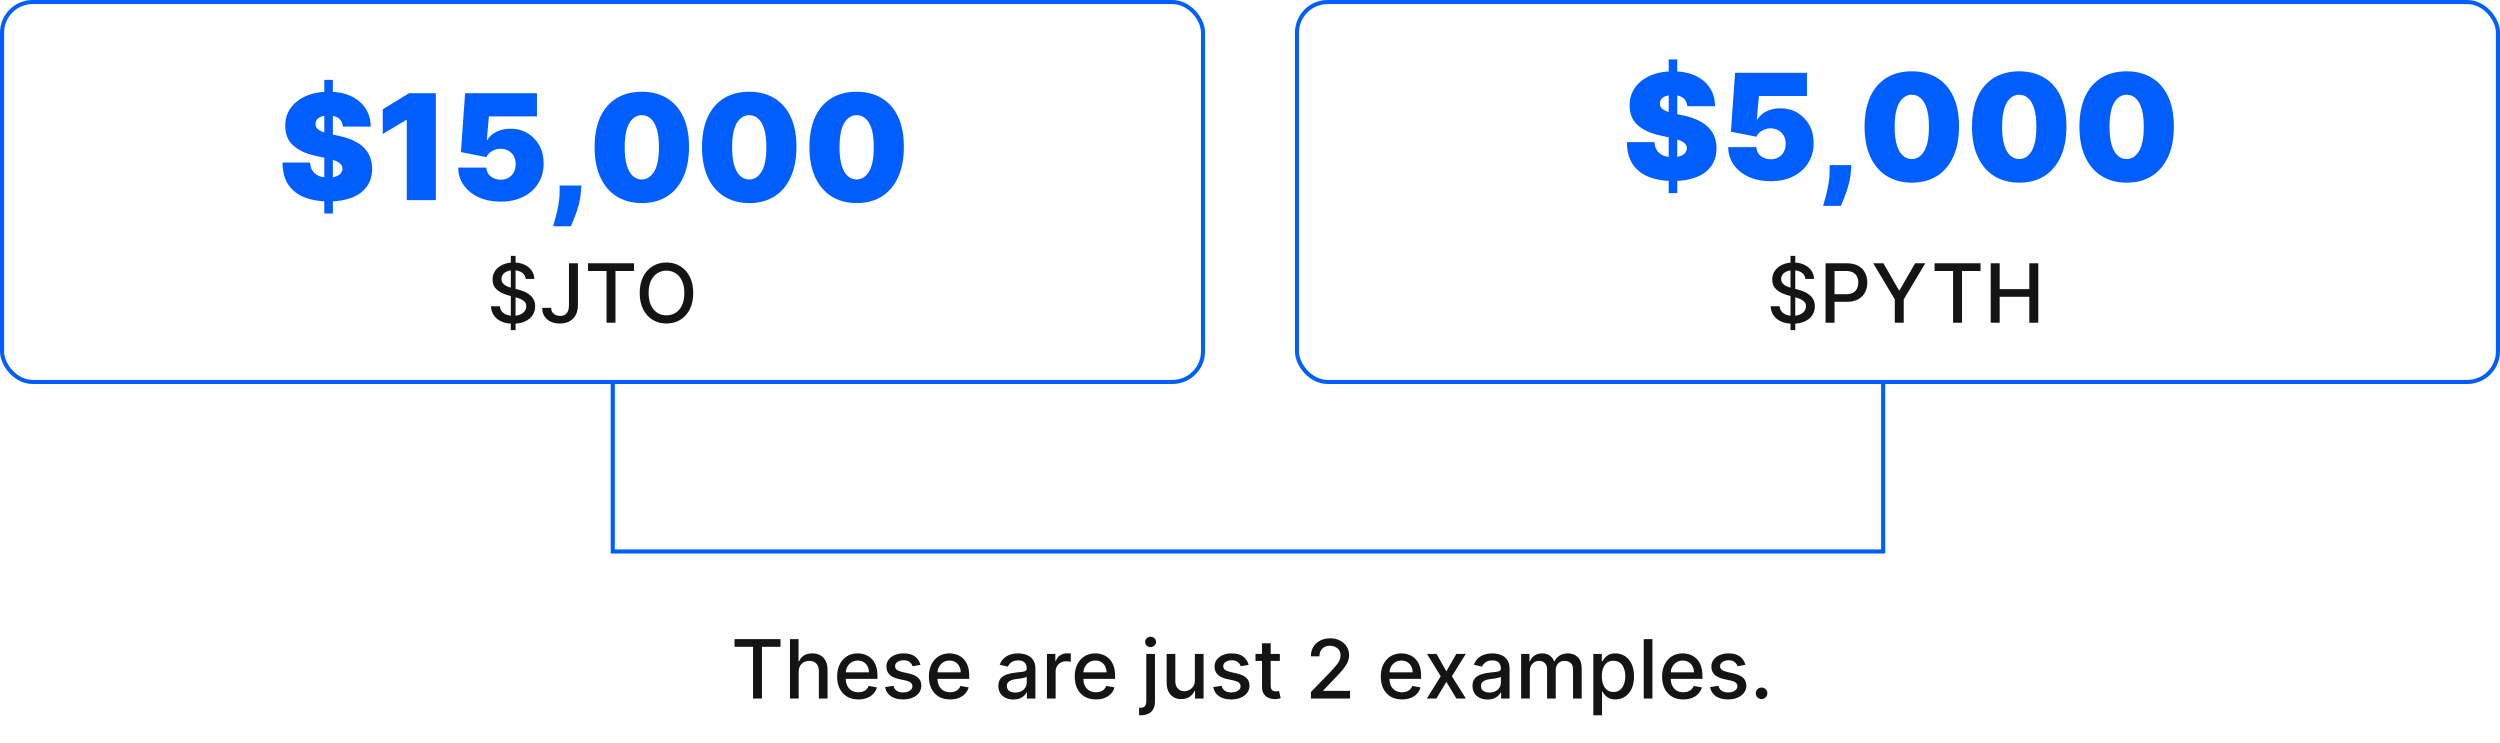
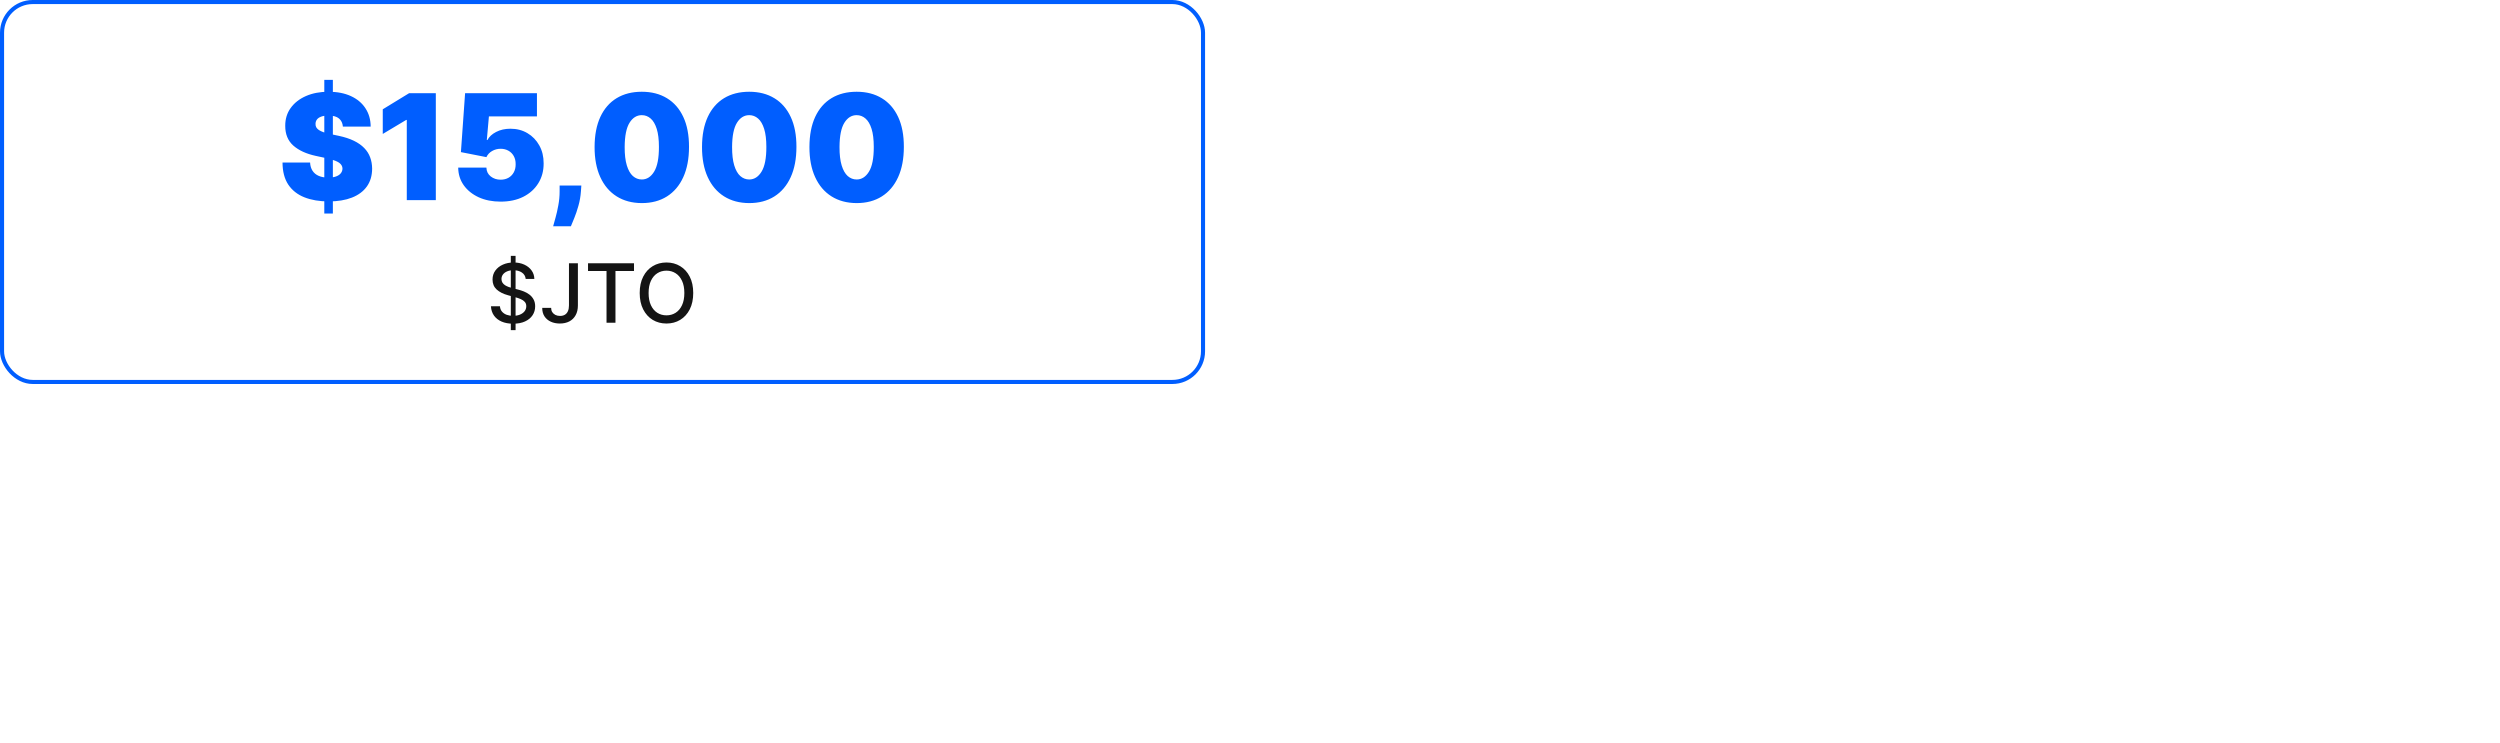
<svg xmlns="http://www.w3.org/2000/svg" fill="none" height="182" viewBox="0 0 612 182" width="612">
-   <path d="M179.812 158.344V156.455H191.069V158.344H186.531V171H184.344V158.344H179.812ZM195.51 164.523V171H193.387V156.455H195.482V161.866H195.617C195.872 161.279 196.263 160.813 196.789 160.467C197.314 160.122 198.001 159.949 198.848 159.949C199.596 159.949 200.25 160.103 200.808 160.411C201.372 160.718 201.807 161.178 202.115 161.788C202.428 162.394 202.584 163.152 202.584 164.061V171H200.46V164.317C200.46 163.517 200.254 162.896 199.843 162.456C199.431 162.011 198.858 161.788 198.124 161.788C197.622 161.788 197.172 161.895 196.774 162.108C196.381 162.321 196.071 162.634 195.844 163.045C195.621 163.453 195.51 163.945 195.51 164.523ZM210.119 171.22C209.045 171.22 208.119 170.991 207.343 170.531C206.571 170.067 205.974 169.416 205.553 168.578C205.136 167.735 204.928 166.748 204.928 165.616C204.928 164.499 205.136 163.514 205.553 162.662C205.974 161.81 206.561 161.144 207.314 160.666C208.072 160.188 208.957 159.949 209.97 159.949C210.586 159.949 211.182 160.051 211.76 160.254C212.338 160.458 212.856 160.777 213.316 161.213C213.775 161.649 214.137 162.214 214.402 162.911C214.667 163.602 214.8 164.442 214.8 165.432V166.185H206.128V164.594H212.719C212.719 164.035 212.605 163.54 212.378 163.109C212.151 162.674 211.831 162.33 211.419 162.08C211.012 161.829 210.534 161.703 209.985 161.703C209.388 161.703 208.867 161.85 208.422 162.143C207.982 162.432 207.641 162.811 207.399 163.28C207.163 163.744 207.044 164.248 207.044 164.793V166.036C207.044 166.765 207.172 167.385 207.428 167.896C207.688 168.408 208.05 168.798 208.514 169.068C208.978 169.333 209.521 169.466 210.141 169.466C210.543 169.466 210.91 169.409 211.242 169.295C211.573 169.177 211.86 169.002 212.101 168.77C212.343 168.538 212.527 168.251 212.655 167.911L214.665 168.273C214.504 168.865 214.215 169.383 213.798 169.828C213.387 170.268 212.868 170.612 212.243 170.858C211.623 171.099 210.915 171.22 210.119 171.22ZM225.331 162.754L223.406 163.095C223.326 162.849 223.198 162.615 223.023 162.392C222.852 162.17 222.62 161.987 222.327 161.845C222.033 161.703 221.666 161.632 221.226 161.632C220.624 161.632 220.122 161.767 219.72 162.037C219.318 162.302 219.116 162.645 219.116 163.067C219.116 163.431 219.251 163.725 219.521 163.947C219.791 164.17 220.227 164.352 220.828 164.494L222.561 164.892C223.565 165.124 224.313 165.482 224.805 165.964C225.298 166.447 225.544 167.075 225.544 167.847C225.544 168.5 225.354 169.082 224.976 169.594C224.602 170.1 224.078 170.498 223.406 170.787C222.738 171.076 221.964 171.22 221.084 171.22C219.862 171.22 218.865 170.96 218.094 170.439C217.322 169.913 216.848 169.168 216.673 168.202L218.726 167.889C218.854 168.424 219.116 168.829 219.514 169.104C219.912 169.374 220.43 169.509 221.069 169.509C221.765 169.509 222.322 169.364 222.738 169.075C223.155 168.782 223.363 168.424 223.363 168.003C223.363 167.662 223.236 167.375 222.98 167.143C222.729 166.911 222.343 166.736 221.822 166.618L219.976 166.213C218.958 165.981 218.205 165.612 217.717 165.105C217.234 164.598 216.993 163.957 216.993 163.18C216.993 162.536 217.173 161.973 217.532 161.49C217.892 161.007 218.39 160.631 219.024 160.361C219.658 160.086 220.385 159.949 221.204 159.949C222.383 159.949 223.311 160.205 223.988 160.716C224.666 161.223 225.113 161.902 225.331 162.754ZM232.58 171.22C231.506 171.22 230.58 170.991 229.803 170.531C229.032 170.067 228.435 169.416 228.014 168.578C227.597 167.735 227.389 166.748 227.389 165.616C227.389 164.499 227.597 163.514 228.014 162.662C228.435 161.81 229.022 161.144 229.775 160.666C230.533 160.188 231.418 159.949 232.431 159.949C233.047 159.949 233.643 160.051 234.221 160.254C234.799 160.458 235.317 160.777 235.776 161.213C236.236 161.649 236.598 162.214 236.863 162.911C237.128 163.602 237.261 164.442 237.261 165.432V166.185H228.589V164.594H235.18C235.18 164.035 235.066 163.54 234.839 163.109C234.612 162.674 234.292 162.33 233.88 162.08C233.473 161.829 232.995 161.703 232.445 161.703C231.849 161.703 231.328 161.85 230.883 162.143C230.443 162.432 230.102 162.811 229.86 163.28C229.624 163.744 229.505 164.248 229.505 164.793V166.036C229.505 166.765 229.633 167.385 229.889 167.896C230.149 168.408 230.511 168.798 230.975 169.068C231.439 169.333 231.981 169.466 232.602 169.466C233.004 169.466 233.371 169.409 233.703 169.295C234.034 169.177 234.32 169.002 234.562 168.77C234.803 168.538 234.988 168.251 235.116 167.911L237.126 168.273C236.965 168.865 236.676 169.383 236.259 169.828C235.847 170.268 235.329 170.612 234.704 170.858C234.084 171.099 233.376 171.22 232.58 171.22ZM248.085 171.241C247.393 171.241 246.768 171.114 246.21 170.858C245.651 170.598 245.208 170.221 244.882 169.729C244.56 169.236 244.399 168.633 244.399 167.918C244.399 167.302 244.517 166.795 244.754 166.398C244.99 166 245.31 165.685 245.713 165.453C246.115 165.221 246.565 165.046 247.062 164.928C247.559 164.809 248.066 164.719 248.582 164.658C249.235 164.582 249.766 164.52 250.173 164.473C250.58 164.421 250.876 164.338 251.061 164.224C251.245 164.111 251.338 163.926 251.338 163.67V163.621C251.338 163 251.162 162.52 250.812 162.179C250.466 161.838 249.95 161.668 249.264 161.668C248.549 161.668 247.985 161.826 247.573 162.143C247.166 162.456 246.884 162.804 246.728 163.188L244.732 162.733C244.969 162.07 245.315 161.535 245.769 161.128C246.229 160.716 246.757 160.418 247.353 160.233C247.95 160.044 248.577 159.949 249.235 159.949C249.671 159.949 250.133 160.001 250.62 160.105C251.113 160.205 251.572 160.389 251.998 160.659C252.429 160.929 252.782 161.315 253.056 161.817C253.331 162.314 253.468 162.96 253.468 163.756V171H251.394V169.509H251.309C251.172 169.783 250.966 170.053 250.691 170.318C250.417 170.583 250.064 170.804 249.633 170.979C249.202 171.154 248.686 171.241 248.085 171.241ZM248.546 169.537C249.133 169.537 249.635 169.421 250.052 169.189C250.473 168.957 250.793 168.654 251.011 168.28C251.233 167.901 251.345 167.496 251.345 167.065V165.659C251.269 165.735 251.122 165.806 250.904 165.872C250.691 165.934 250.447 165.988 250.173 166.036C249.898 166.078 249.631 166.118 249.37 166.156C249.11 166.189 248.892 166.218 248.717 166.241C248.305 166.294 247.928 166.381 247.588 166.504C247.251 166.627 246.981 166.805 246.778 167.037C246.579 167.264 246.48 167.567 246.48 167.946C246.48 168.472 246.674 168.869 247.062 169.139C247.45 169.404 247.945 169.537 248.546 169.537ZM256.297 171V160.091H258.349V161.824H258.463C258.662 161.237 259.012 160.775 259.514 160.439C260.021 160.098 260.594 159.928 261.233 159.928C261.365 159.928 261.522 159.932 261.702 159.942C261.886 159.951 262.031 159.963 262.135 159.977V162.009C262.05 161.985 261.898 161.959 261.68 161.93C261.462 161.897 261.245 161.881 261.027 161.881C260.525 161.881 260.077 161.987 259.684 162.2C259.296 162.409 258.988 162.7 258.761 163.074C258.534 163.443 258.42 163.865 258.42 164.338V171H256.297ZM268.284 171.22C267.209 171.22 266.283 170.991 265.507 170.531C264.735 170.067 264.138 169.416 263.717 168.578C263.3 167.735 263.092 166.748 263.092 165.616C263.092 164.499 263.3 163.514 263.717 162.662C264.138 161.81 264.725 161.144 265.478 160.666C266.236 160.188 267.121 159.949 268.134 159.949C268.75 159.949 269.347 160.051 269.924 160.254C270.502 160.458 271.02 160.777 271.48 161.213C271.939 161.649 272.301 162.214 272.566 162.911C272.831 163.602 272.964 164.442 272.964 165.432V166.185H264.292V164.594H270.883C270.883 164.035 270.769 163.54 270.542 163.109C270.315 162.674 269.995 162.33 269.583 162.08C269.176 161.829 268.698 161.703 268.149 161.703C267.552 161.703 267.031 161.85 266.586 162.143C266.146 162.432 265.805 162.811 265.563 163.28C265.327 163.744 265.208 164.248 265.208 164.793V166.036C265.208 166.765 265.336 167.385 265.592 167.896C265.852 168.408 266.214 168.798 266.678 169.068C267.142 169.333 267.685 169.466 268.305 169.466C268.707 169.466 269.074 169.409 269.406 169.295C269.737 169.177 270.024 169.002 270.265 168.77C270.507 168.538 270.691 168.251 270.819 167.911L272.829 168.273C272.668 168.865 272.379 169.383 271.963 169.828C271.551 170.268 271.032 170.612 270.407 170.858C269.787 171.099 269.079 171.22 268.284 171.22ZM280.613 160.091H282.737V171.71C282.737 172.439 282.604 173.055 282.339 173.557C282.079 174.059 281.69 174.44 281.174 174.7C280.663 174.961 280.031 175.091 279.278 175.091C279.202 175.091 279.131 175.091 279.065 175.091C278.994 175.091 278.92 175.089 278.845 175.084V173.259C278.911 173.259 278.97 173.259 279.022 173.259C279.07 173.259 279.124 173.259 279.186 173.259C279.687 173.259 280.05 173.124 280.272 172.854C280.499 172.589 280.613 172.203 280.613 171.696V160.091ZM281.664 158.408C281.295 158.408 280.978 158.285 280.713 158.038C280.452 157.787 280.322 157.489 280.322 157.143C280.322 156.793 280.452 156.495 280.713 156.249C280.978 155.998 281.295 155.872 281.664 155.872C282.034 155.872 282.348 155.998 282.609 156.249C282.874 156.495 283.007 156.793 283.007 157.143C283.007 157.489 282.874 157.787 282.609 158.038C282.348 158.285 282.034 158.408 281.664 158.408ZM292.504 166.476V160.091H294.635V171H292.547V169.111H292.433C292.182 169.693 291.78 170.179 291.226 170.567C290.676 170.95 289.992 171.142 289.173 171.142C288.472 171.142 287.852 170.988 287.312 170.68C286.777 170.368 286.356 169.906 286.048 169.295C285.745 168.685 285.594 167.929 285.594 167.03V160.091H287.717V166.774C287.717 167.518 287.923 168.109 288.335 168.55C288.747 168.99 289.282 169.21 289.94 169.21C290.338 169.21 290.733 169.111 291.126 168.912C291.524 168.713 291.853 168.412 292.113 168.01C292.379 167.607 292.509 167.096 292.504 166.476ZM305.663 162.754L303.738 163.095C303.658 162.849 303.53 162.615 303.355 162.392C303.184 162.17 302.952 161.987 302.659 161.845C302.365 161.703 301.998 161.632 301.558 161.632C300.956 161.632 300.454 161.767 300.052 162.037C299.65 162.302 299.448 162.645 299.448 163.067C299.448 163.431 299.583 163.725 299.853 163.947C300.123 164.17 300.559 164.352 301.16 164.494L302.893 164.892C303.897 165.124 304.645 165.482 305.137 165.964C305.63 166.447 305.876 167.075 305.876 167.847C305.876 168.5 305.686 169.082 305.308 169.594C304.934 170.1 304.41 170.498 303.738 170.787C303.07 171.076 302.296 171.22 301.416 171.22C300.194 171.22 299.197 170.96 298.426 170.439C297.654 169.913 297.18 169.168 297.005 168.202L299.058 167.889C299.186 168.424 299.448 168.829 299.846 169.104C300.244 169.374 300.762 169.509 301.401 169.509C302.097 169.509 302.654 169.364 303.07 169.075C303.487 168.782 303.695 168.424 303.695 168.003C303.695 167.662 303.568 167.375 303.312 167.143C303.061 166.911 302.675 166.736 302.154 166.618L300.308 166.213C299.29 165.981 298.537 165.612 298.049 165.105C297.566 164.598 297.325 163.957 297.325 163.18C297.325 162.536 297.505 161.973 297.865 161.49C298.224 161.007 298.722 160.631 299.356 160.361C299.99 160.086 300.717 159.949 301.536 159.949C302.715 159.949 303.643 160.205 304.32 160.716C304.998 161.223 305.445 161.902 305.663 162.754ZM313.303 160.091V161.795H307.344V160.091H313.303ZM308.942 157.477H311.066V167.797C311.066 168.209 311.127 168.519 311.251 168.727C311.374 168.931 311.532 169.071 311.726 169.146C311.925 169.217 312.141 169.253 312.373 169.253C312.543 169.253 312.692 169.241 312.82 169.217C312.948 169.194 313.047 169.175 313.118 169.161L313.502 170.915C313.379 170.962 313.204 171.009 312.976 171.057C312.749 171.109 312.465 171.137 312.124 171.142C311.565 171.152 311.045 171.052 310.562 170.844C310.079 170.635 309.688 170.313 309.39 169.878C309.091 169.442 308.942 168.895 308.942 168.237V157.477ZM320.917 171V169.409L325.839 164.31C326.364 163.756 326.797 163.27 327.138 162.854C327.484 162.432 327.742 162.032 327.912 161.653C328.083 161.275 328.168 160.872 328.168 160.446C328.168 159.963 328.055 159.546 327.827 159.196C327.6 158.841 327.29 158.569 326.897 158.379C326.504 158.185 326.061 158.088 325.569 158.088C325.048 158.088 324.593 158.195 324.205 158.408C323.817 158.621 323.519 158.921 323.31 159.31C323.102 159.698 322.998 160.152 322.998 160.673H320.903C320.903 159.788 321.106 159.014 321.513 158.351C321.921 157.688 322.479 157.174 323.189 156.81C323.9 156.44 324.707 156.256 325.611 156.256C326.525 156.256 327.33 156.438 328.026 156.803C328.727 157.162 329.274 157.655 329.667 158.28C330.06 158.9 330.256 159.601 330.256 160.382C330.256 160.922 330.154 161.45 329.951 161.966C329.752 162.482 329.404 163.057 328.907 163.692C328.41 164.321 327.718 165.086 326.833 165.986L323.942 169.011V169.118H330.491V171H320.917ZM343.205 171.22C342.131 171.22 341.205 170.991 340.428 170.531C339.657 170.067 339.06 169.416 338.639 168.578C338.222 167.735 338.014 166.748 338.014 165.616C338.014 164.499 338.222 163.514 338.639 162.662C339.06 161.81 339.647 161.144 340.4 160.666C341.158 160.188 342.043 159.949 343.056 159.949C343.672 159.949 344.268 160.051 344.846 160.254C345.424 160.458 345.942 160.777 346.401 161.213C346.861 161.649 347.223 162.214 347.488 162.911C347.753 163.602 347.886 164.442 347.886 165.432V166.185H339.214V164.594H345.805C345.805 164.035 345.691 163.54 345.464 163.109C345.237 162.674 344.917 162.33 344.505 162.08C344.098 161.829 343.62 161.703 343.07 161.703C342.474 161.703 341.953 161.85 341.508 162.143C341.068 162.432 340.727 162.811 340.485 163.28C340.249 163.744 340.13 164.248 340.13 164.793V166.036C340.13 166.765 340.258 167.385 340.514 167.896C340.774 168.408 341.136 168.798 341.6 169.068C342.064 169.333 342.606 169.466 343.227 169.466C343.629 169.466 343.996 169.409 344.328 169.295C344.659 169.177 344.945 169.002 345.187 168.77C345.428 168.538 345.613 168.251 345.741 167.911L347.751 168.273C347.59 168.865 347.301 169.383 346.884 169.828C346.472 170.268 345.954 170.612 345.329 170.858C344.709 171.099 344.001 171.22 343.205 171.22ZM351.664 160.091L354.072 164.338L356.501 160.091H358.823L355.421 165.545L358.852 171H356.529L354.072 166.923L351.622 171H349.292L352.687 165.545L349.335 160.091H351.664ZM364.159 171.241C363.468 171.241 362.843 171.114 362.284 170.858C361.725 170.598 361.282 170.221 360.956 169.729C360.634 169.236 360.473 168.633 360.473 167.918C360.473 167.302 360.591 166.795 360.828 166.398C361.065 166 361.384 165.685 361.787 165.453C362.189 165.221 362.639 165.046 363.136 164.928C363.633 164.809 364.14 164.719 364.656 164.658C365.309 164.582 365.84 164.52 366.247 164.473C366.654 164.421 366.95 164.338 367.135 164.224C367.319 164.111 367.412 163.926 367.412 163.67V163.621C367.412 163 367.237 162.52 366.886 162.179C366.541 161.838 366.024 161.668 365.338 161.668C364.623 161.668 364.059 161.826 363.648 162.143C363.24 162.456 362.959 162.804 362.802 163.188L360.807 162.733C361.043 162.07 361.389 161.535 361.844 161.128C362.303 160.716 362.831 160.418 363.427 160.233C364.024 160.044 364.651 159.949 365.309 159.949C365.745 159.949 366.207 160.001 366.694 160.105C367.187 160.205 367.646 160.389 368.072 160.659C368.503 160.929 368.856 161.315 369.131 161.817C369.405 162.314 369.542 162.96 369.542 163.756V171H367.469V169.509H367.383C367.246 169.783 367.04 170.053 366.765 170.318C366.491 170.583 366.138 170.804 365.707 170.979C365.276 171.154 364.76 171.241 364.159 171.241ZM364.621 169.537C365.208 169.537 365.71 169.421 366.126 169.189C366.548 168.957 366.867 168.654 367.085 168.28C367.308 167.901 367.419 167.496 367.419 167.065V165.659C367.343 165.735 367.196 165.806 366.979 165.872C366.765 165.934 366.522 165.988 366.247 166.036C365.972 166.078 365.705 166.118 365.444 166.156C365.184 166.189 364.966 166.218 364.791 166.241C364.379 166.294 364.003 166.381 363.662 166.504C363.326 166.627 363.056 166.805 362.852 167.037C362.653 167.264 362.554 167.567 362.554 167.946C362.554 168.472 362.748 168.869 363.136 169.139C363.524 169.404 364.019 169.537 364.621 169.537ZM372.371 171V160.091H374.409V161.866H374.544C374.771 161.265 375.143 160.796 375.659 160.46C376.175 160.119 376.793 159.949 377.513 159.949C378.242 159.949 378.853 160.119 379.345 160.46C379.843 160.801 380.209 161.27 380.446 161.866H380.56C380.82 161.284 381.235 160.82 381.803 160.474C382.371 160.124 383.048 159.949 383.834 159.949C384.824 159.949 385.631 160.259 386.256 160.879C386.886 161.5 387.2 162.435 387.2 163.685V171H385.077V163.884C385.077 163.145 384.876 162.61 384.473 162.278C384.071 161.947 383.59 161.781 383.031 161.781C382.34 161.781 381.803 161.994 381.419 162.42C381.036 162.842 380.844 163.384 380.844 164.047V171H378.727V163.749C378.727 163.157 378.543 162.681 378.173 162.321C377.804 161.961 377.324 161.781 376.732 161.781C376.329 161.781 375.958 161.888 375.617 162.101C375.28 162.309 375.008 162.6 374.8 162.974C374.596 163.348 374.494 163.782 374.494 164.274V171H372.371ZM390.047 175.091V160.091H392.121V161.859H392.298C392.421 161.632 392.599 161.369 392.831 161.071C393.063 160.773 393.385 160.512 393.797 160.29C394.209 160.062 394.753 159.949 395.43 159.949C396.311 159.949 397.097 160.171 397.788 160.616C398.479 161.062 399.022 161.703 399.415 162.541C399.812 163.379 400.011 164.388 400.011 165.567C400.011 166.746 399.815 167.757 399.422 168.599C399.029 169.437 398.489 170.084 397.802 170.538C397.116 170.988 396.332 171.213 395.452 171.213C394.789 171.213 394.247 171.102 393.825 170.879C393.408 170.657 393.082 170.396 392.845 170.098C392.608 169.8 392.426 169.535 392.298 169.303H392.17V175.091H390.047ZM392.128 165.545C392.128 166.312 392.239 166.985 392.461 167.562C392.684 168.14 393.006 168.592 393.427 168.919C393.849 169.241 394.365 169.402 394.976 169.402C395.61 169.402 396.14 169.234 396.567 168.898C396.993 168.557 397.315 168.095 397.532 167.513C397.755 166.93 397.866 166.275 397.866 165.545C397.866 164.826 397.757 164.179 397.54 163.607C397.327 163.034 397.005 162.581 396.574 162.25C396.148 161.919 395.615 161.753 394.976 161.753C394.36 161.753 393.839 161.911 393.413 162.229C392.992 162.546 392.672 162.989 392.454 163.557C392.237 164.125 392.128 164.788 392.128 165.545ZM404.514 156.455V171H402.39V156.455H404.514ZM412.073 171.22C410.998 171.22 410.072 170.991 409.296 170.531C408.524 170.067 407.927 169.416 407.506 168.578C407.089 167.735 406.881 166.748 406.881 165.616C406.881 164.499 407.089 163.514 407.506 162.662C407.927 161.81 408.514 161.144 409.267 160.666C410.025 160.188 410.91 159.949 411.923 159.949C412.539 159.949 413.136 160.051 413.713 160.254C414.291 160.458 414.809 160.777 415.269 161.213C415.728 161.649 416.09 162.214 416.355 162.911C416.62 163.602 416.753 164.442 416.753 165.432V166.185H408.081V164.594H414.672C414.672 164.035 414.558 163.54 414.331 163.109C414.104 162.674 413.784 162.33 413.372 162.08C412.965 161.829 412.487 161.703 411.938 161.703C411.341 161.703 410.82 161.85 410.375 162.143C409.935 162.432 409.594 162.811 409.352 163.28C409.116 163.744 408.997 164.248 408.997 164.793V166.036C408.997 166.765 409.125 167.385 409.381 167.896C409.641 168.408 410.003 168.798 410.468 169.068C410.932 169.333 411.474 169.466 412.094 169.466C412.496 169.466 412.863 169.409 413.195 169.295C413.526 169.177 413.813 169.002 414.054 168.77C414.296 168.538 414.48 168.251 414.608 167.911L416.618 168.273C416.457 168.865 416.168 169.383 415.752 169.828C415.34 170.268 414.821 170.612 414.196 170.858C413.576 171.099 412.868 171.22 412.073 171.22ZM427.284 162.754L425.359 163.095C425.279 162.849 425.151 162.615 424.976 162.392C424.805 162.17 424.573 161.987 424.28 161.845C423.986 161.703 423.619 161.632 423.179 161.632C422.577 161.632 422.076 161.767 421.673 162.037C421.271 162.302 421.069 162.645 421.069 163.067C421.069 163.431 421.204 163.725 421.474 163.947C421.744 164.17 422.18 164.352 422.781 164.494L424.514 164.892C425.518 165.124 426.266 165.482 426.758 165.964C427.251 166.447 427.497 167.075 427.497 167.847C427.497 168.5 427.308 169.082 426.929 169.594C426.555 170.1 426.032 170.498 425.359 170.787C424.692 171.076 423.917 171.22 423.037 171.22C421.815 171.22 420.818 170.96 420.047 170.439C419.275 169.913 418.801 169.168 418.626 168.202L420.679 167.889C420.807 168.424 421.069 168.829 421.467 169.104C421.865 169.374 422.383 169.509 423.023 169.509C423.719 169.509 424.275 169.364 424.692 169.075C425.108 168.782 425.317 168.424 425.317 168.003C425.317 167.662 425.189 167.375 424.933 167.143C424.682 166.911 424.296 166.736 423.775 166.618L421.929 166.213C420.911 165.981 420.158 165.612 419.67 165.105C419.187 164.598 418.946 163.957 418.946 163.18C418.946 162.536 419.126 161.973 419.486 161.49C419.845 161.007 420.343 160.631 420.977 160.361C421.612 160.086 422.338 159.949 423.157 159.949C424.336 159.949 425.265 160.205 425.942 160.716C426.619 161.223 427.066 161.902 427.284 162.754ZM431.231 171.135C430.843 171.135 430.509 170.998 430.23 170.723C429.95 170.444 429.811 170.107 429.811 169.714C429.811 169.326 429.95 168.995 430.23 168.72C430.509 168.441 430.843 168.301 431.231 168.301C431.619 168.301 431.953 168.441 432.232 168.72C432.512 168.995 432.651 169.326 432.651 169.714C432.651 169.975 432.585 170.214 432.453 170.432C432.325 170.645 432.154 170.815 431.941 170.943C431.728 171.071 431.491 171.135 431.231 171.135Z" fill="#141414" />
-   <path d="M150 94V135H461V94" stroke="#005EFF" />
  <rect height="93" rx="7.5" stroke="#005EFF" width="294" x="0.5" y="0.5" />
  <path d="M79.389 52.273V19.546H81.485V52.273H79.389ZM83.94 31C83.872 30.148 83.552 29.483 82.981 29.006C82.418 28.528 81.562 28.29 80.411 28.29C79.678 28.29 79.078 28.379 78.609 28.558C78.149 28.729 77.808 28.963 77.586 29.261C77.365 29.56 77.249 29.901 77.241 30.284C77.224 30.599 77.279 30.885 77.407 31.141C77.543 31.388 77.757 31.614 78.046 31.818C78.336 32.014 78.707 32.193 79.159 32.355C79.61 32.517 80.147 32.662 80.769 32.79L82.917 33.25C84.366 33.557 85.606 33.962 86.637 34.465C87.668 34.967 88.512 35.56 89.168 36.242C89.825 36.915 90.306 37.673 90.613 38.517C90.928 39.361 91.09 40.281 91.099 41.278C91.09 43 90.66 44.457 89.808 45.651C88.955 46.844 87.737 47.751 86.151 48.374C84.575 48.996 82.678 49.307 80.463 49.307C78.187 49.307 76.201 48.97 74.505 48.297C72.818 47.624 71.505 46.588 70.568 45.19C69.639 43.784 69.17 41.986 69.161 39.795H75.911C75.954 40.597 76.154 41.27 76.512 41.815C76.87 42.361 77.373 42.774 78.021 43.055C78.677 43.337 79.457 43.477 80.36 43.477C81.119 43.477 81.754 43.383 82.265 43.196C82.776 43.008 83.164 42.749 83.428 42.416C83.693 42.084 83.829 41.705 83.838 41.278C83.829 40.878 83.697 40.528 83.441 40.23C83.194 39.923 82.785 39.651 82.214 39.412C81.643 39.165 80.872 38.935 79.9 38.722L77.292 38.159C74.974 37.656 73.146 36.817 71.808 35.641C70.478 34.456 69.818 32.841 69.826 30.796C69.818 29.134 70.261 27.68 71.156 26.436C72.059 25.183 73.308 24.207 74.901 23.509C76.504 22.81 78.34 22.46 80.411 22.46C82.525 22.46 84.353 22.814 85.896 23.521C87.438 24.229 88.627 25.226 89.463 26.513C90.306 27.791 90.732 29.287 90.741 31H83.94ZM106.689 22.818V49H99.581V29.364H99.428L93.701 32.79V26.756L100.144 22.818H106.689ZM122.548 49.358C120.536 49.358 118.751 49.004 117.191 48.297C115.64 47.581 114.417 46.597 113.522 45.344C112.636 44.091 112.184 42.651 112.167 41.023H119.07C119.096 41.926 119.445 42.646 120.119 43.183C120.801 43.72 121.61 43.989 122.548 43.989C123.272 43.989 123.911 43.835 124.465 43.528C125.019 43.213 125.454 42.77 125.769 42.199C126.085 41.628 126.238 40.963 126.23 40.205C126.238 39.438 126.085 38.773 125.769 38.21C125.454 37.639 125.019 37.2 124.465 36.894C123.911 36.578 123.272 36.42 122.548 36.42C121.798 36.42 121.103 36.604 120.464 36.97C119.833 37.328 119.369 37.827 119.07 38.466L112.832 37.239L113.855 22.818H131.445V28.494H119.684L119.173 34.273H119.326C119.735 33.48 120.443 32.824 121.448 32.304C122.454 31.776 123.622 31.511 124.951 31.511C126.511 31.511 127.9 31.874 129.119 32.598C130.346 33.322 131.313 34.324 132.021 35.602C132.737 36.872 133.09 38.338 133.082 40C133.09 41.824 132.656 43.443 131.778 44.858C130.909 46.264 129.686 47.368 128.109 48.169C126.532 48.962 124.678 49.358 122.548 49.358ZM142.312 45.42L142.21 46.852C142.124 48.08 141.92 49.256 141.596 50.381C141.281 51.506 140.944 52.503 140.586 53.372C140.237 54.242 139.96 54.915 139.755 55.392H135.409C135.545 54.915 135.737 54.224 135.984 53.321C136.24 52.426 136.47 51.412 136.674 50.278C136.887 49.153 136.994 48.011 136.994 46.852V45.42H142.312ZM157.113 49.716C154.735 49.707 152.681 49.158 150.951 48.067C149.221 46.976 147.887 45.403 146.949 43.349C146.012 41.295 145.547 38.832 145.556 35.96C145.564 33.08 146.033 30.634 146.962 28.622C147.9 26.611 149.229 25.081 150.951 24.033C152.681 22.984 154.735 22.46 157.113 22.46C159.491 22.46 161.545 22.989 163.275 24.046C165.005 25.094 166.339 26.624 167.276 28.635C168.214 30.646 168.678 33.088 168.67 35.96C168.67 38.849 168.201 41.321 167.263 43.375C166.326 45.429 164.992 47.001 163.262 48.092C161.54 49.175 159.491 49.716 157.113 49.716ZM157.113 43.938C158.34 43.938 159.346 43.298 160.13 42.02C160.922 40.733 161.314 38.713 161.306 35.96C161.306 34.162 161.127 32.692 160.769 31.55C160.411 30.408 159.917 29.564 159.286 29.018C158.655 28.465 157.931 28.188 157.113 28.188C155.885 28.188 154.884 28.81 154.108 30.054C153.333 31.298 152.937 33.267 152.92 35.96C152.911 37.793 153.086 39.301 153.444 40.486C153.802 41.662 154.296 42.531 154.927 43.094C155.566 43.656 156.295 43.938 157.113 43.938ZM183.41 49.716C181.032 49.707 178.978 49.158 177.248 48.067C175.518 46.976 174.184 45.403 173.246 43.349C172.309 41.295 171.844 38.832 171.853 35.96C171.861 33.08 172.33 30.634 173.259 28.622C174.197 26.611 175.526 25.081 177.248 24.033C178.978 22.984 181.032 22.46 183.41 22.46C185.787 22.46 187.841 22.989 189.572 24.046C191.302 25.094 192.635 26.624 193.573 28.635C194.51 30.646 194.975 33.088 194.966 35.96C194.966 38.849 194.498 41.321 193.56 43.375C192.623 45.429 191.289 47.001 189.559 48.092C187.837 49.175 185.787 49.716 183.41 49.716ZM183.41 43.938C184.637 43.938 185.643 43.298 186.427 42.02C187.219 40.733 187.611 38.713 187.603 35.96C187.603 34.162 187.424 32.692 187.066 31.55C186.708 30.408 186.214 29.564 185.583 29.018C184.952 28.465 184.228 28.188 183.41 28.188C182.182 28.188 181.181 28.81 180.405 30.054C179.63 31.298 179.233 33.267 179.216 35.96C179.208 37.793 179.383 39.301 179.741 40.486C180.099 41.662 180.593 42.531 181.224 43.094C181.863 43.656 182.591 43.938 183.41 43.938ZM209.706 49.716C207.329 49.707 205.275 49.158 203.545 48.067C201.814 46.976 200.481 45.403 199.543 43.349C198.606 41.295 198.141 38.832 198.15 35.96C198.158 33.08 198.627 30.634 199.556 28.622C200.493 26.611 201.823 25.081 203.545 24.033C205.275 22.984 207.329 22.46 209.706 22.46C212.084 22.46 214.138 22.989 215.868 24.046C217.599 25.094 218.932 26.624 219.87 28.635C220.807 30.646 221.272 33.088 221.263 35.96C221.263 38.849 220.795 41.321 219.857 43.375C218.92 45.429 217.586 47.001 215.856 48.092C214.134 49.175 212.084 49.716 209.706 49.716ZM209.706 43.938C210.934 43.938 211.939 43.298 212.724 42.02C213.516 40.733 213.908 38.713 213.9 35.96C213.9 34.162 213.721 32.692 213.363 31.55C213.005 30.408 212.51 29.564 211.88 29.018C211.249 28.465 210.525 28.188 209.706 28.188C208.479 28.188 207.478 28.81 206.702 30.054C205.927 31.298 205.53 33.267 205.513 35.96C205.505 37.793 205.68 39.301 206.037 40.486C206.395 41.662 206.89 42.531 207.52 43.094C208.16 43.656 208.888 43.938 209.706 43.938Z" fill="#005EFF" />
  <path d="M125.048 80.818V62.636H126.213V80.818H125.048ZM128.691 68.276C128.616 67.603 128.303 67.082 127.754 66.713C127.205 66.339 126.513 66.152 125.68 66.152C125.083 66.152 124.567 66.247 124.132 66.436C123.696 66.621 123.358 66.876 123.116 67.203C122.879 67.525 122.761 67.892 122.761 68.304C122.761 68.65 122.842 68.948 123.002 69.199C123.168 69.45 123.384 69.66 123.649 69.831C123.919 69.997 124.208 70.136 124.515 70.25C124.823 70.359 125.119 70.449 125.403 70.52L126.824 70.889C127.288 71.003 127.763 71.157 128.251 71.351C128.739 71.545 129.191 71.801 129.608 72.118C130.024 72.435 130.36 72.828 130.616 73.297C130.877 73.766 131.007 74.327 131.007 74.98C131.007 75.804 130.794 76.535 130.368 77.175C129.946 77.814 129.333 78.318 128.528 78.688C127.728 79.057 126.76 79.242 125.623 79.242C124.534 79.242 123.592 79.069 122.797 78.723C122.001 78.377 121.378 77.887 120.929 77.253C120.479 76.614 120.23 75.856 120.183 74.98H122.385C122.427 75.506 122.598 75.944 122.896 76.294C123.199 76.64 123.585 76.898 124.054 77.068C124.527 77.234 125.046 77.317 125.609 77.317C126.229 77.317 126.781 77.22 127.264 77.026C127.752 76.827 128.135 76.552 128.414 76.202C128.694 75.847 128.833 75.432 128.833 74.959C128.833 74.528 128.71 74.175 128.464 73.901C128.223 73.626 127.894 73.399 127.477 73.219C127.065 73.039 126.599 72.88 126.078 72.743L124.359 72.274C123.194 71.957 122.271 71.49 121.589 70.875C120.912 70.26 120.574 69.445 120.574 68.432C120.574 67.594 120.801 66.862 121.255 66.237C121.71 65.612 122.325 65.127 123.102 64.781C123.878 64.431 124.754 64.256 125.73 64.256C126.715 64.256 127.583 64.428 128.336 64.774C129.094 65.12 129.69 65.596 130.126 66.202C130.562 66.803 130.789 67.494 130.808 68.276H128.691ZM139.283 64.454H141.47V74.767C141.47 75.7 141.286 76.498 140.916 77.16C140.552 77.823 140.038 78.33 139.375 78.68C138.712 79.026 137.936 79.199 137.045 79.199C136.226 79.199 135.49 79.05 134.837 78.751C134.188 78.453 133.674 78.02 133.295 77.452C132.921 76.879 132.734 76.183 132.734 75.364H134.915C134.915 75.766 135.007 76.114 135.192 76.408C135.381 76.701 135.639 76.931 135.966 77.097C136.297 77.258 136.676 77.338 137.102 77.338C137.566 77.338 137.959 77.241 138.281 77.047C138.608 76.848 138.857 76.557 139.027 76.173C139.197 75.79 139.283 75.321 139.283 74.767V64.454ZM143.947 66.344V64.454H155.204V66.344H150.666V79H148.478V66.344H143.947ZM169.702 71.727C169.702 73.28 169.418 74.615 168.849 75.733C168.281 76.846 167.502 77.703 166.513 78.304C165.528 78.901 164.408 79.199 163.153 79.199C161.894 79.199 160.769 78.901 159.78 78.304C158.795 77.703 158.018 76.843 157.45 75.726C156.882 74.608 156.598 73.276 156.598 71.727C156.598 70.174 156.882 68.841 157.45 67.729C158.018 66.611 158.795 65.754 159.78 65.158C160.769 64.556 161.894 64.256 163.153 64.256C164.408 64.256 165.528 64.556 166.513 65.158C167.502 65.754 168.281 66.611 168.849 67.729C169.418 68.841 169.702 70.174 169.702 71.727ZM167.528 71.727C167.528 70.544 167.337 69.547 166.953 68.737C166.574 67.923 166.054 67.307 165.391 66.891C164.732 66.469 163.987 66.258 163.153 66.258C162.315 66.258 161.567 66.469 160.909 66.891C160.251 67.307 159.73 67.923 159.347 68.737C158.968 69.547 158.778 70.544 158.778 71.727C158.778 72.911 158.968 73.91 159.347 74.724C159.73 75.534 160.251 76.15 160.909 76.571C161.567 76.988 162.315 77.196 163.153 77.196C163.987 77.196 164.732 76.988 165.391 76.571C166.054 76.15 166.574 75.534 166.953 74.724C167.337 73.91 167.528 72.911 167.528 71.727Z" fill="#141414" />
-   <rect height="93" rx="7.5" stroke="#005EFF" width="294" x="317.5" y="0.5" />
-   <path d="M408.494 47.273V14.546H410.591V47.273H408.494ZM413.045 26C412.977 25.148 412.657 24.483 412.086 24.006C411.524 23.528 410.667 23.29 409.517 23.29C408.784 23.29 408.183 23.379 407.714 23.558C407.254 23.729 406.913 23.963 406.692 24.261C406.47 24.56 406.355 24.901 406.346 25.284C406.329 25.599 406.385 25.885 406.513 26.141C406.649 26.388 406.862 26.614 407.152 26.818C407.442 27.014 407.812 27.193 408.264 27.355C408.716 27.517 409.253 27.662 409.875 27.79L412.023 28.25C413.471 28.557 414.711 28.962 415.743 29.465C416.774 29.967 417.618 30.56 418.274 31.241C418.93 31.915 419.412 32.673 419.719 33.517C420.034 34.361 420.196 35.281 420.204 36.278C420.196 38 419.765 39.457 418.913 40.651C418.061 41.844 416.842 42.751 415.257 43.374C413.68 43.996 411.784 44.307 409.568 44.307C407.292 44.307 405.307 43.97 403.611 43.297C401.923 42.624 400.611 41.588 399.673 40.19C398.744 38.784 398.275 36.986 398.267 34.795H405.017C405.059 35.597 405.26 36.27 405.618 36.815C405.976 37.361 406.479 37.774 407.126 38.055C407.782 38.337 408.562 38.477 409.466 38.477C410.224 38.477 410.859 38.383 411.371 38.196C411.882 38.008 412.27 37.749 412.534 37.416C412.798 37.084 412.934 36.705 412.943 36.278C412.934 35.878 412.802 35.528 412.547 35.23C412.3 34.923 411.89 34.651 411.319 34.412C410.748 34.165 409.977 33.935 409.006 33.722L406.398 33.159C404.079 32.656 402.251 31.817 400.913 30.641C399.584 29.456 398.923 27.841 398.932 25.796C398.923 24.134 399.366 22.68 400.261 21.436C401.165 20.183 402.413 19.207 404.007 18.509C405.609 17.81 407.446 17.46 409.517 17.46C411.631 17.46 413.459 17.814 415.001 18.521C416.544 19.229 417.733 20.226 418.568 21.513C419.412 22.791 419.838 24.287 419.846 26H413.045ZM433.442 44.358C431.431 44.358 429.645 44.004 428.086 43.297C426.535 42.581 425.312 41.597 424.417 40.344C423.53 39.091 423.079 37.651 423.062 36.023H429.965C429.991 36.926 430.34 37.646 431.013 38.183C431.695 38.72 432.505 38.989 433.442 38.989C434.167 38.989 434.806 38.835 435.36 38.528C435.914 38.213 436.349 37.77 436.664 37.199C436.979 36.628 437.133 35.963 437.124 35.205C437.133 34.438 436.979 33.773 436.664 33.21C436.349 32.639 435.914 32.2 435.36 31.893C434.806 31.578 434.167 31.421 433.442 31.421C432.692 31.421 431.998 31.604 431.358 31.97C430.728 32.328 430.263 32.827 429.965 33.466L423.726 32.239L424.749 17.818H442.34V23.494H430.579L430.067 29.273H430.221C430.63 28.48 431.337 27.824 432.343 27.304C433.349 26.776 434.516 26.511 435.846 26.511C437.405 26.511 438.795 26.874 440.013 27.598C441.241 28.322 442.208 29.324 442.915 30.602C443.631 31.872 443.985 33.338 443.976 35C443.985 36.824 443.55 38.443 442.672 39.858C441.803 41.264 440.58 42.368 439.003 43.169C437.427 43.962 435.573 44.358 433.442 44.358ZM453.206 40.42L453.104 41.852C453.019 43.08 452.814 44.256 452.491 45.381C452.175 46.506 451.839 47.503 451.481 48.372C451.131 49.242 450.854 49.915 450.65 50.392H446.303C446.439 49.915 446.631 49.224 446.878 48.321C447.134 47.426 447.364 46.412 447.569 45.278C447.782 44.153 447.888 43.011 447.888 41.852V40.42H453.206ZM468.007 44.716C465.629 44.707 463.575 44.158 461.845 43.067C460.115 41.976 458.781 40.403 457.844 38.349C456.906 36.295 456.442 33.832 456.45 30.96C456.459 28.079 456.928 25.634 457.857 23.622C458.794 21.611 460.124 20.081 461.845 19.033C463.575 17.984 465.629 17.46 468.007 17.46C470.385 17.46 472.439 17.989 474.169 19.046C475.899 20.094 477.233 21.624 478.171 23.635C479.108 25.646 479.573 28.088 479.564 30.96C479.564 33.849 479.095 36.321 478.158 38.375C477.22 40.429 475.887 42.001 474.156 43.092C472.435 44.175 470.385 44.716 468.007 44.716ZM468.007 38.938C469.235 38.938 470.24 38.298 471.024 37.02C471.817 35.733 472.209 33.713 472.2 30.96C472.2 29.162 472.021 27.692 471.664 26.55C471.306 25.408 470.811 24.564 470.181 24.018C469.55 23.465 468.825 23.188 468.007 23.188C466.78 23.188 465.779 23.81 465.003 25.054C464.227 26.298 463.831 28.267 463.814 30.96C463.806 32.793 463.98 34.301 464.338 35.486C464.696 36.662 465.191 37.531 465.821 38.094C466.46 38.656 467.189 38.938 468.007 38.938ZM494.304 44.716C491.926 44.707 489.872 44.158 488.142 43.067C486.412 41.976 485.078 40.403 484.141 38.349C483.203 36.295 482.739 33.832 482.747 30.96C482.756 28.079 483.225 25.634 484.154 23.622C485.091 21.611 486.421 20.081 488.142 19.033C489.872 17.984 491.926 17.46 494.304 17.46C496.682 17.46 498.736 17.989 500.466 19.046C502.196 20.094 503.53 21.624 504.468 23.635C505.405 25.646 505.869 28.088 505.861 30.96C505.861 33.849 505.392 36.321 504.455 38.375C503.517 40.429 502.183 42.001 500.453 43.092C498.732 44.175 496.682 44.716 494.304 44.716ZM494.304 38.938C495.531 38.938 496.537 38.298 497.321 37.02C498.114 35.733 498.506 33.713 498.497 30.96C498.497 29.162 498.318 27.692 497.96 26.55C497.602 25.408 497.108 24.564 496.477 24.018C495.847 23.465 495.122 23.188 494.304 23.188C493.077 23.188 492.075 23.81 491.3 25.054C490.524 26.298 490.128 28.267 490.111 30.96C490.102 32.793 490.277 34.301 490.635 35.486C490.993 36.662 491.487 37.531 492.118 38.094C492.757 38.656 493.486 38.938 494.304 38.938ZM520.601 44.716C518.223 44.707 516.169 44.158 514.439 43.067C512.709 41.976 511.375 40.403 510.438 38.349C509.5 36.295 509.036 33.832 509.044 30.96C509.053 28.079 509.521 25.634 510.45 23.622C511.388 21.611 512.718 20.081 514.439 19.033C516.169 17.984 518.223 17.46 520.601 17.46C522.979 17.46 525.033 17.989 526.763 19.046C528.493 20.094 529.827 21.624 530.764 23.635C531.702 25.646 532.166 28.088 532.158 30.96C532.158 33.849 531.689 36.321 530.752 38.375C529.814 40.429 528.48 42.001 526.75 43.092C525.029 44.175 522.979 44.716 520.601 44.716ZM520.601 38.938C521.828 38.938 522.834 38.298 523.618 37.02C524.411 35.733 524.803 33.713 524.794 30.96C524.794 29.162 524.615 27.692 524.257 26.55C523.899 25.408 523.405 24.564 522.774 24.018C522.144 23.465 521.419 23.188 520.601 23.188C519.374 23.188 518.372 23.81 517.597 25.054C516.821 26.298 516.425 28.267 516.408 30.96C516.399 32.793 516.574 34.301 516.932 35.486C517.29 36.662 517.784 37.531 518.415 38.094C519.054 38.656 519.783 38.938 520.601 38.938Z" fill="#005EFF" />
-   <path d="M438.316 80.818V62.636H439.48V80.818H438.316ZM441.959 68.276C441.883 67.603 441.571 67.082 441.021 66.713C440.472 66.339 439.781 66.152 438.948 66.152C438.351 66.152 437.835 66.247 437.399 66.436C436.964 66.621 436.625 66.876 436.384 67.203C436.147 67.525 436.029 67.892 436.029 68.304C436.029 68.65 436.109 68.948 436.27 69.199C436.436 69.45 436.651 69.66 436.916 69.831C437.186 69.997 437.475 70.136 437.783 70.25C438.091 70.359 438.387 70.449 438.671 70.52L440.091 70.889C440.555 71.003 441.031 71.157 441.519 71.351C442.006 71.545 442.459 71.801 442.875 72.118C443.292 72.435 443.628 72.828 443.884 73.297C444.144 73.766 444.274 74.327 444.274 74.98C444.274 75.804 444.061 76.535 443.635 77.175C443.214 77.814 442.601 78.318 441.796 78.688C440.995 79.057 440.027 79.242 438.891 79.242C437.802 79.242 436.86 79.069 436.064 78.723C435.269 78.377 434.646 77.887 434.196 77.253C433.746 76.614 433.498 75.856 433.45 74.98H435.652C435.695 75.506 435.865 75.944 436.164 76.294C436.467 76.64 436.852 76.898 437.321 77.068C437.795 77.234 438.313 77.317 438.877 77.317C439.497 77.317 440.048 77.22 440.531 77.026C441.019 76.827 441.403 76.552 441.682 76.202C441.961 75.847 442.101 75.432 442.101 74.959C442.101 74.528 441.978 74.175 441.732 73.901C441.49 73.626 441.161 73.399 440.744 73.219C440.333 73.039 439.866 72.88 439.345 72.743L437.627 72.274C436.462 71.957 435.539 71.49 434.857 70.875C434.18 70.26 433.841 69.445 433.841 68.432C433.841 67.594 434.068 66.862 434.523 66.237C434.977 65.612 435.593 65.127 436.369 64.781C437.146 64.431 438.022 64.256 438.997 64.256C439.982 64.256 440.851 64.428 441.604 64.774C442.361 65.12 442.958 65.596 443.394 66.202C443.829 66.803 444.057 67.494 444.075 68.276H441.959ZM446.897 79V64.454H452.081C453.213 64.454 454.151 64.66 454.894 65.072C455.637 65.484 456.194 66.048 456.563 66.763C456.932 67.473 457.117 68.273 457.117 69.163C457.117 70.058 456.93 70.863 456.556 71.578C456.187 72.288 455.628 72.852 454.88 73.269C454.136 73.68 453.201 73.886 452.074 73.886H448.509V72.026H451.876C452.59 72.026 453.171 71.903 453.616 71.656C454.061 71.405 454.387 71.064 454.596 70.633C454.804 70.203 454.908 69.713 454.908 69.163C454.908 68.614 454.804 68.126 454.596 67.7C454.387 67.274 454.058 66.94 453.608 66.699C453.163 66.457 452.576 66.337 451.847 66.337H449.091V79H446.897ZM458.568 64.454H461.061L464.86 71.067H465.017L468.816 64.454H471.309L466.032 73.29V79H463.845V73.29L458.568 64.454ZM473.582 66.344V64.454H484.839V66.344H480.301V79H478.113V66.344H473.582ZM487.327 79V64.454H489.521V70.776H496.773V64.454H498.974V79H496.773V72.658H489.521V79H487.327Z" fill="#141414" />
</svg>